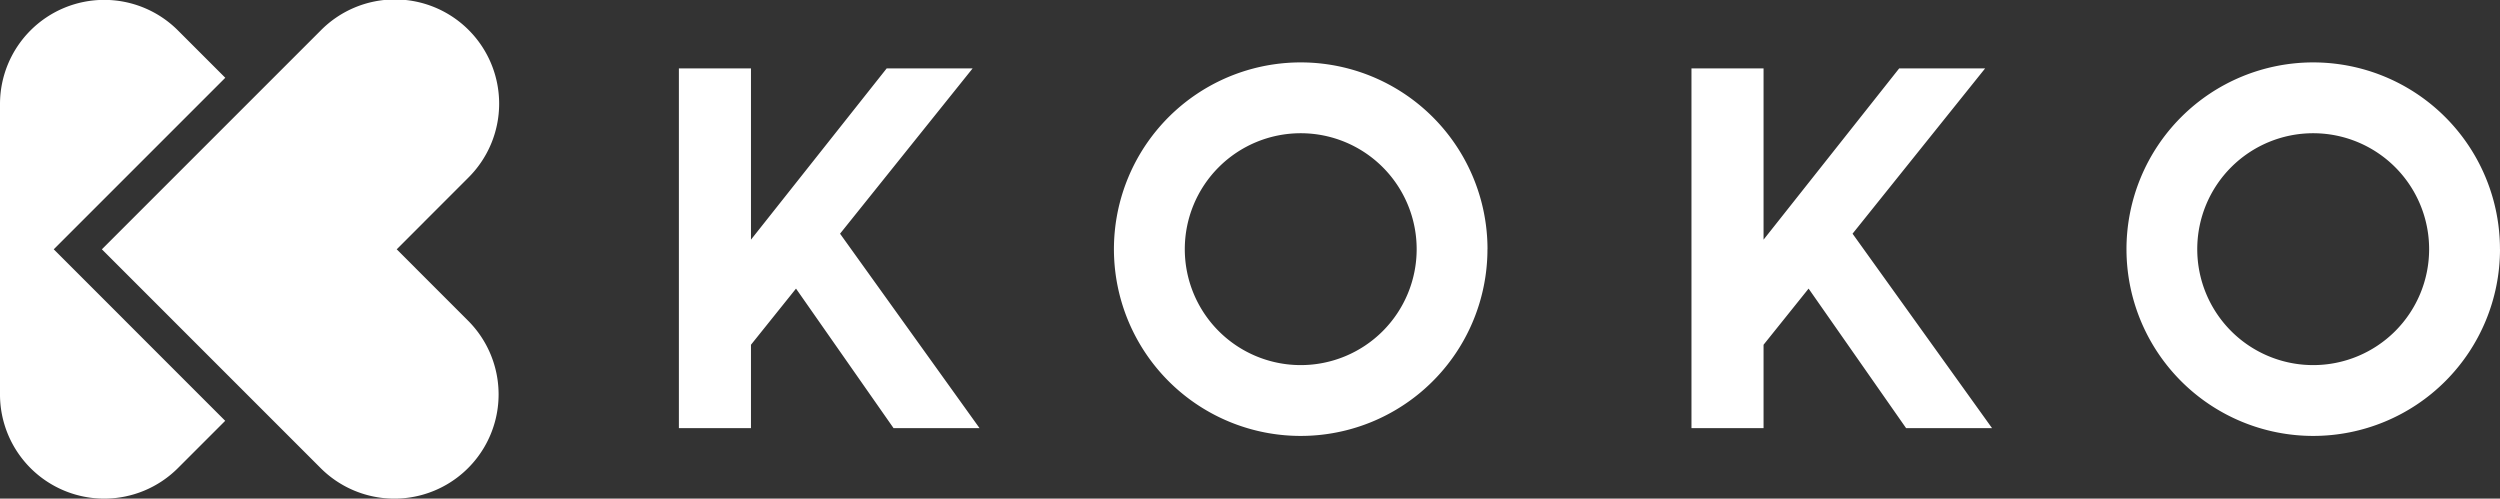
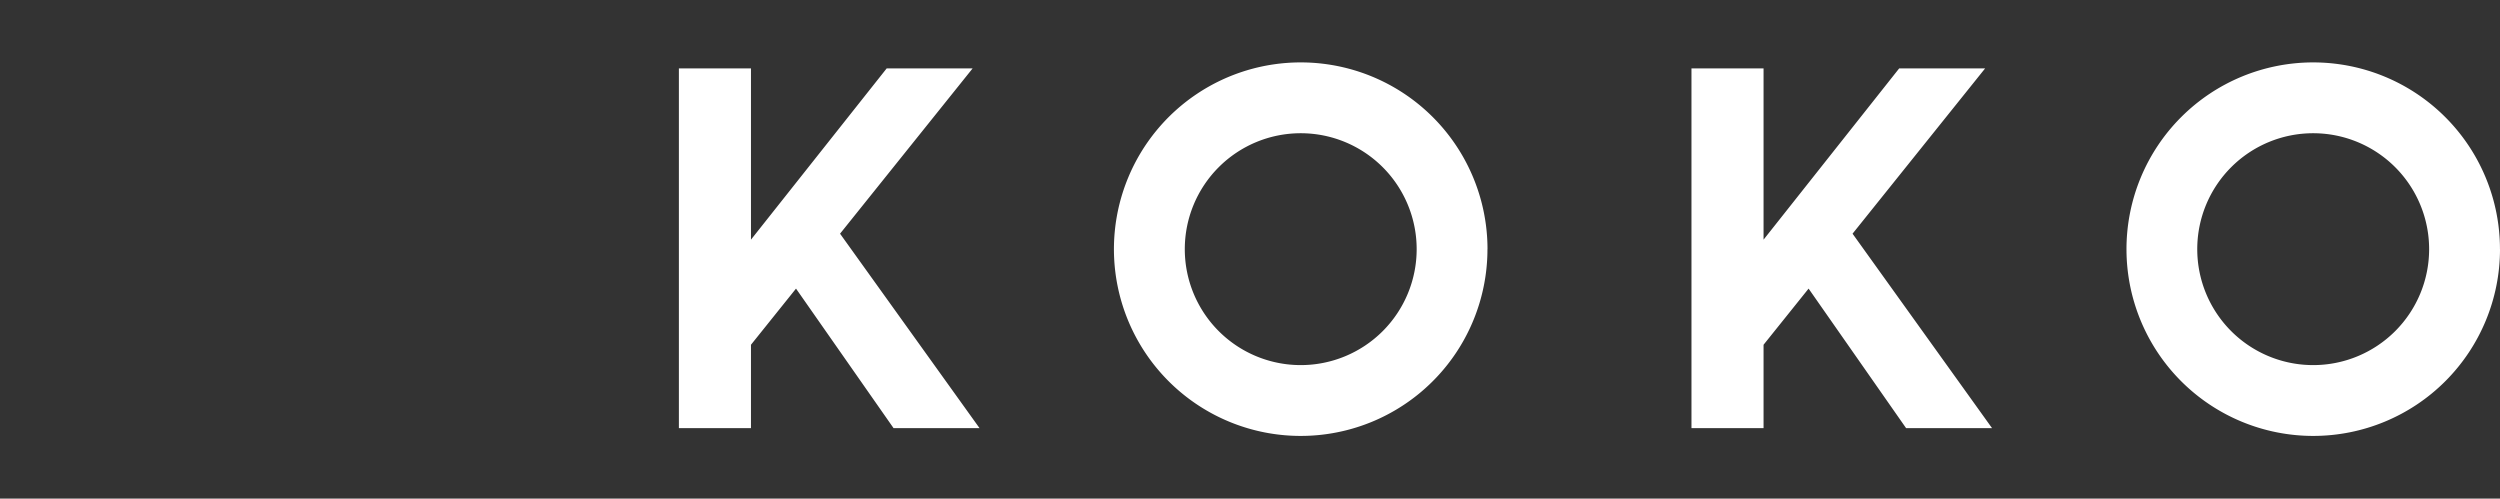
<svg xmlns="http://www.w3.org/2000/svg" width="142.818" height="28.484" viewBox="0 0 142.818 28.484">
  <rect x="0" y="0" width="142.818" height="28.484" fill="#333333" stroke="none" />
  <g id="logo-koko" transform="translate(-247 -1214)">
-     <path id="Path_26540" data-name="Path 26540" d="M26.739,18.32a5.954,5.954,0,0,1-8.42,8.422l-4.079-4.079-8.42-8.42,12.5-12.5a5.954,5.954,0,1,1,8.42,8.42l-4.077,4.079ZM3.07,14.243l9.8-9.8-2.7-2.7A5.954,5.954,0,0,0,0,5.955V22.53A5.954,5.954,0,0,0,10.165,26.74l2.7-2.7Z" transform="translate(247 1214)" fill="#fff" />
    <path id="Path_26541" data-name="Path 26541" d="M201.627,30.837l-2.573,3.208v4.764h-4.118V18.257h4.118v9.784l7.753-9.784h4.91L204.143,27.7l7.969,11.109H207.2Zm39.5-2.253A10.669,10.669,0,1,1,230.46,17.915,10.669,10.669,0,0,1,241.13,28.584m-4.047,0a6.623,6.623,0,1,0-6.623,6.623,6.623,6.623,0,0,0,6.623-6.623m27.96,10.224h4.91L261.984,27.7l7.574-9.443h-4.91L256.9,28.041V18.257h-4.118V38.809H256.9V34.045l2.573-3.208Zm33.928-10.224A10.669,10.669,0,1,1,288.3,17.915a10.669,10.669,0,0,1,10.669,10.669m-4.047,0a6.623,6.623,0,1,0-6.623,6.623,6.623,6.623,0,0,0,6.623-6.623" transform="translate(90.847 1199.65)" fill="#fff" />
  </g>
</svg>